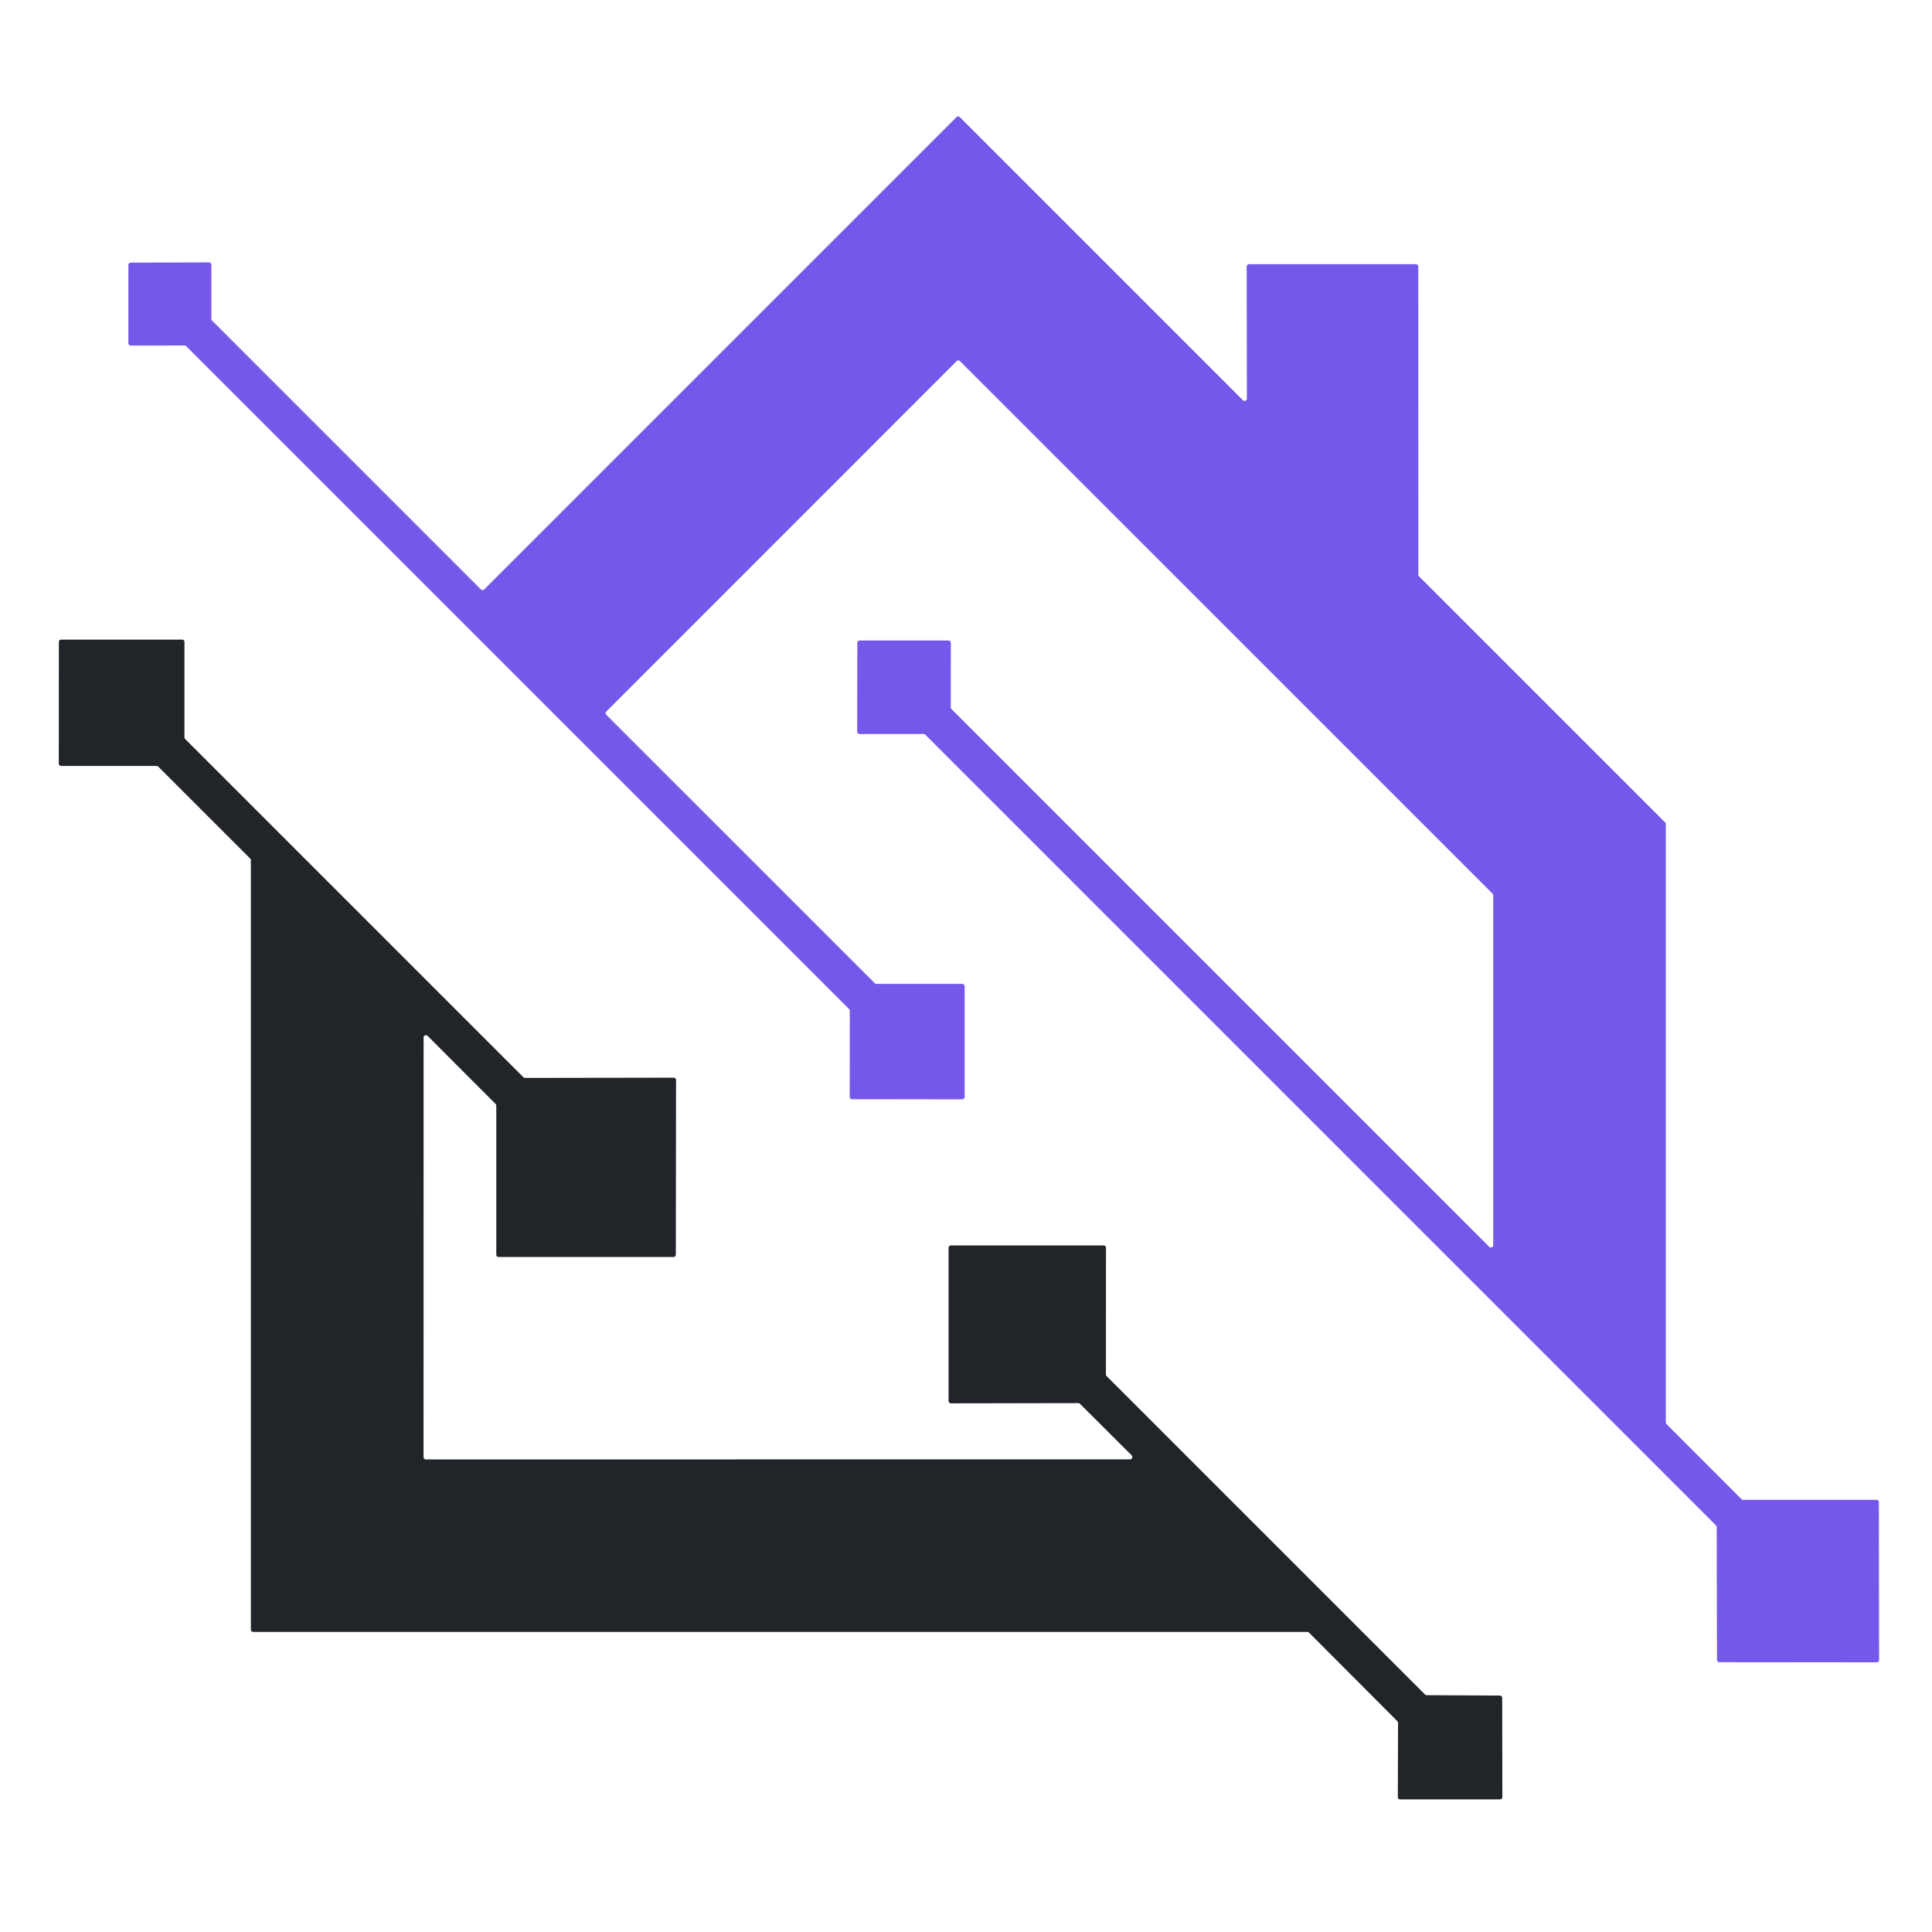
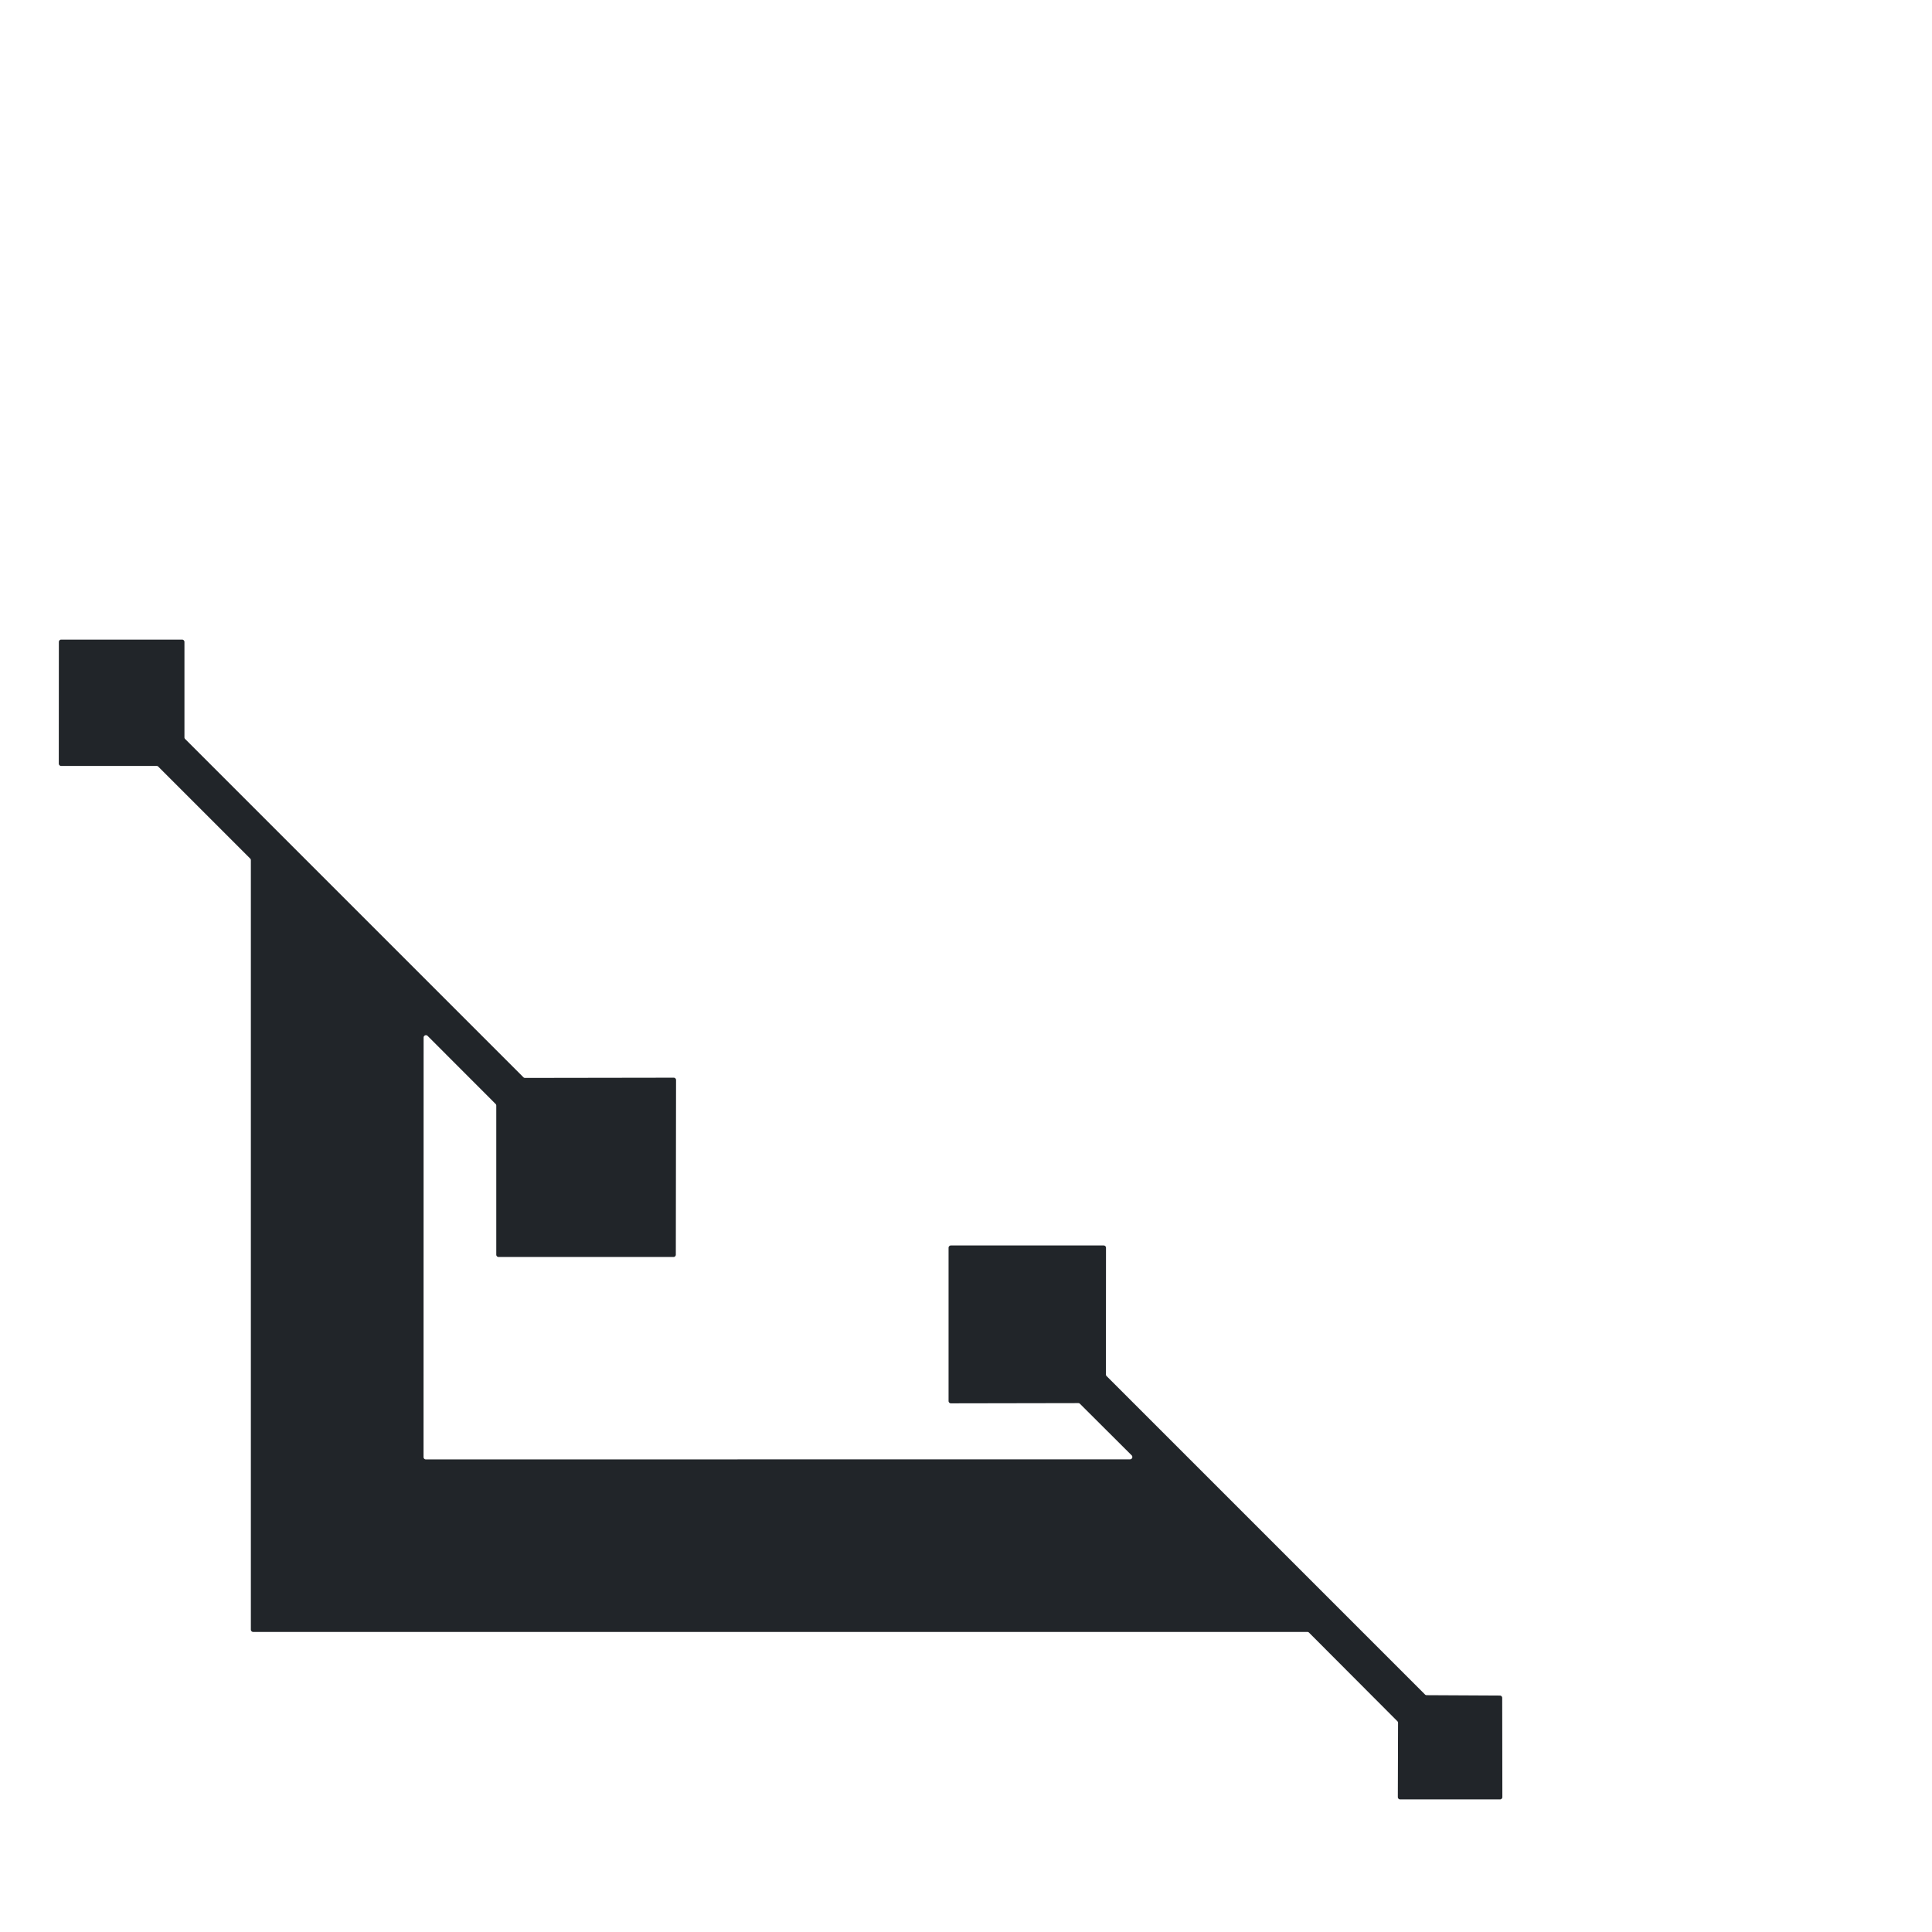
<svg xmlns="http://www.w3.org/2000/svg" viewBox="0.00 0.00 256.00 256.00" version="1.1">
-   <path d="M 197.77 118.41   L 127.20 47.85   A 0.31 0.31 0.0 0 0 126.76 47.85   L 80.34 94.28   A 0.31 0.31 0.0 0 0 80.34 94.72   L 115.91 130.28   A 0.31 0.31 0.0 0 0 116.13 130.37   L 127.51 130.37   A 0.31 0.31 0.0 0 1 127.82 130.68   L 127.82 145.36   A 0.31 0.31 0.0 0 1 127.51 145.67   L 112.90 145.65   A 0.31 0.31 0.0 0 1 112.59 145.34   L 112.60 133.93   A 0.31 0.31 0.0 0 0 112.51 133.71   L 24.67 45.87   A 0.31 0.31 0.0 0 0 24.45 45.78   L 17.32 45.79   A 0.31 0.31 0.0 0 1 17.01 45.48   L 17.01 35.11   A 0.31 0.31 0.0 0 1 17.32 34.80   L 27.70 34.77   A 0.31 0.31 0.0 0 1 28.01 35.08   L 28.01 42.26   A 0.31 0.31 0.0 0 0 28.10 42.48   L 63.72 78.10   A 0.31 0.31 0.0 0 0 64.16 78.10   L 126.74 15.52   A 0.31 0.31 0.0 0 1 127.18 15.52   L 164.69 53.03   A 0.31 0.31 0.0 0 0 165.22 52.81   L 165.19 35.32   A 0.31 0.31 0.0 0 1 165.50 35.01   L 187.62 35.01   A 0.31 0.31 0.0 0 1 187.93 35.32   L 187.94 76.15   A 0.31 0.31 0.0 0 0 188.03 76.37   L 220.64 108.98   A 0.31 0.31 0.0 0 1 220.73 109.20   L 220.73 188.48   A 0.31 0.31 0.0 0 0 220.82 188.70   L 230.76 198.65   A 0.31 0.31 0.0 0 0 230.98 198.74   L 248.65 198.74   A 0.31 0.31 0.0 0 1 248.96 199.05   L 248.99 219.96   A 0.31 0.31 0.0 0 1 248.68 220.27   L 227.82 220.25   A 0.31 0.31 0.0 0 1 227.51 219.94   L 227.47 202.35   A 0.31 0.31 0.0 0 0 227.38 202.13   L 122.60 97.35   A 0.31 0.31 0.0 0 0 122.38 97.26   L 113.89 97.26   A 0.31 0.31 0.0 0 1 113.58 96.95   L 113.60 85.18   A 0.31 0.31 0.0 0 1 113.91 84.87   L 125.68 84.87   A 0.31 0.31 0.0 0 1 125.99 85.18   L 125.98 93.73   A 0.31 0.31 0.0 0 0 126.07 93.95   L 197.33 165.21   A 0.31 0.31 0.0 0 0 197.86 164.99   L 197.86 118.63   A 0.31 0.31 0.0 0 0 197.77 118.41   Z" fill="#7558ea" />
  <path d="M 142.88 185.92   L 126.00 185.95   A 0.31 0.31 0.0 0 1 125.69 185.64   L 125.69 165.34   A 0.31 0.31 0.0 0 1 126.00 165.03   L 146.24 165.03   A 0.31 0.31 0.0 0 1 146.55 165.34   L 146.54 182.12   A 0.31 0.31 0.0 0 0 146.63 182.34   L 188.82 224.53   A 0.31 0.31 0.0 0 0 189.04 224.62   L 198.74 224.67   A 0.31 0.31 0.0 0 1 199.05 224.98   L 199.07 238.12   A 0.31 0.31 0.0 0 1 198.76 238.43   L 185.53 238.43   A 0.31 0.31 0.0 0 1 185.22 238.12   L 185.25 228.29   A 0.31 0.31 0.0 0 0 185.16 228.07   L 173.45 216.33   A 0.31 0.31 0.0 0 0 173.23 216.24   L 33.55 216.24   A 0.31 0.31 0.0 0 1 33.24 215.93   L 33.24 113.98   A 0.31 0.31 0.0 0 0 33.15 113.76   L 20.97 101.58   A 0.31 0.31 0.0 0 0 20.75 101.49   L 8.10 101.49   A 0.31 0.31 0.0 0 1 7.79 101.18   L 7.80 85.06   A 0.31 0.31 0.0 0 1 8.11 84.75   L 24.13 84.75   A 0.31 0.31 0.0 0 1 24.44 85.06   L 24.44 97.70   A 0.31 0.31 0.0 0 0 24.53 97.92   L 69.35 142.74   A 0.31 0.31 0.0 0 0 69.57 142.83   L 89.27 142.80   A 0.31 0.31 0.0 0 1 89.58 143.11   L 89.55 166.25   A 0.31 0.31 0.0 0 1 89.24 166.56   L 66.07 166.56   A 0.31 0.31 0.0 0 1 65.76 166.25   L 65.76 146.50   A 0.31 0.31 0.0 0 0 65.67 146.28   L 56.66 137.26   A 0.31 0.31 0.0 0 0 56.13 137.48   L 56.12 193.07   A 0.31 0.31 0.0 0 0 56.43 193.38   L 149.73 193.37   A 0.31 0.31 0.0 0 0 149.95 192.84   L 143.10 186.01   A 0.31 0.31 0.0 0 0 142.88 185.92   Z" fill="#212529" />
</svg>